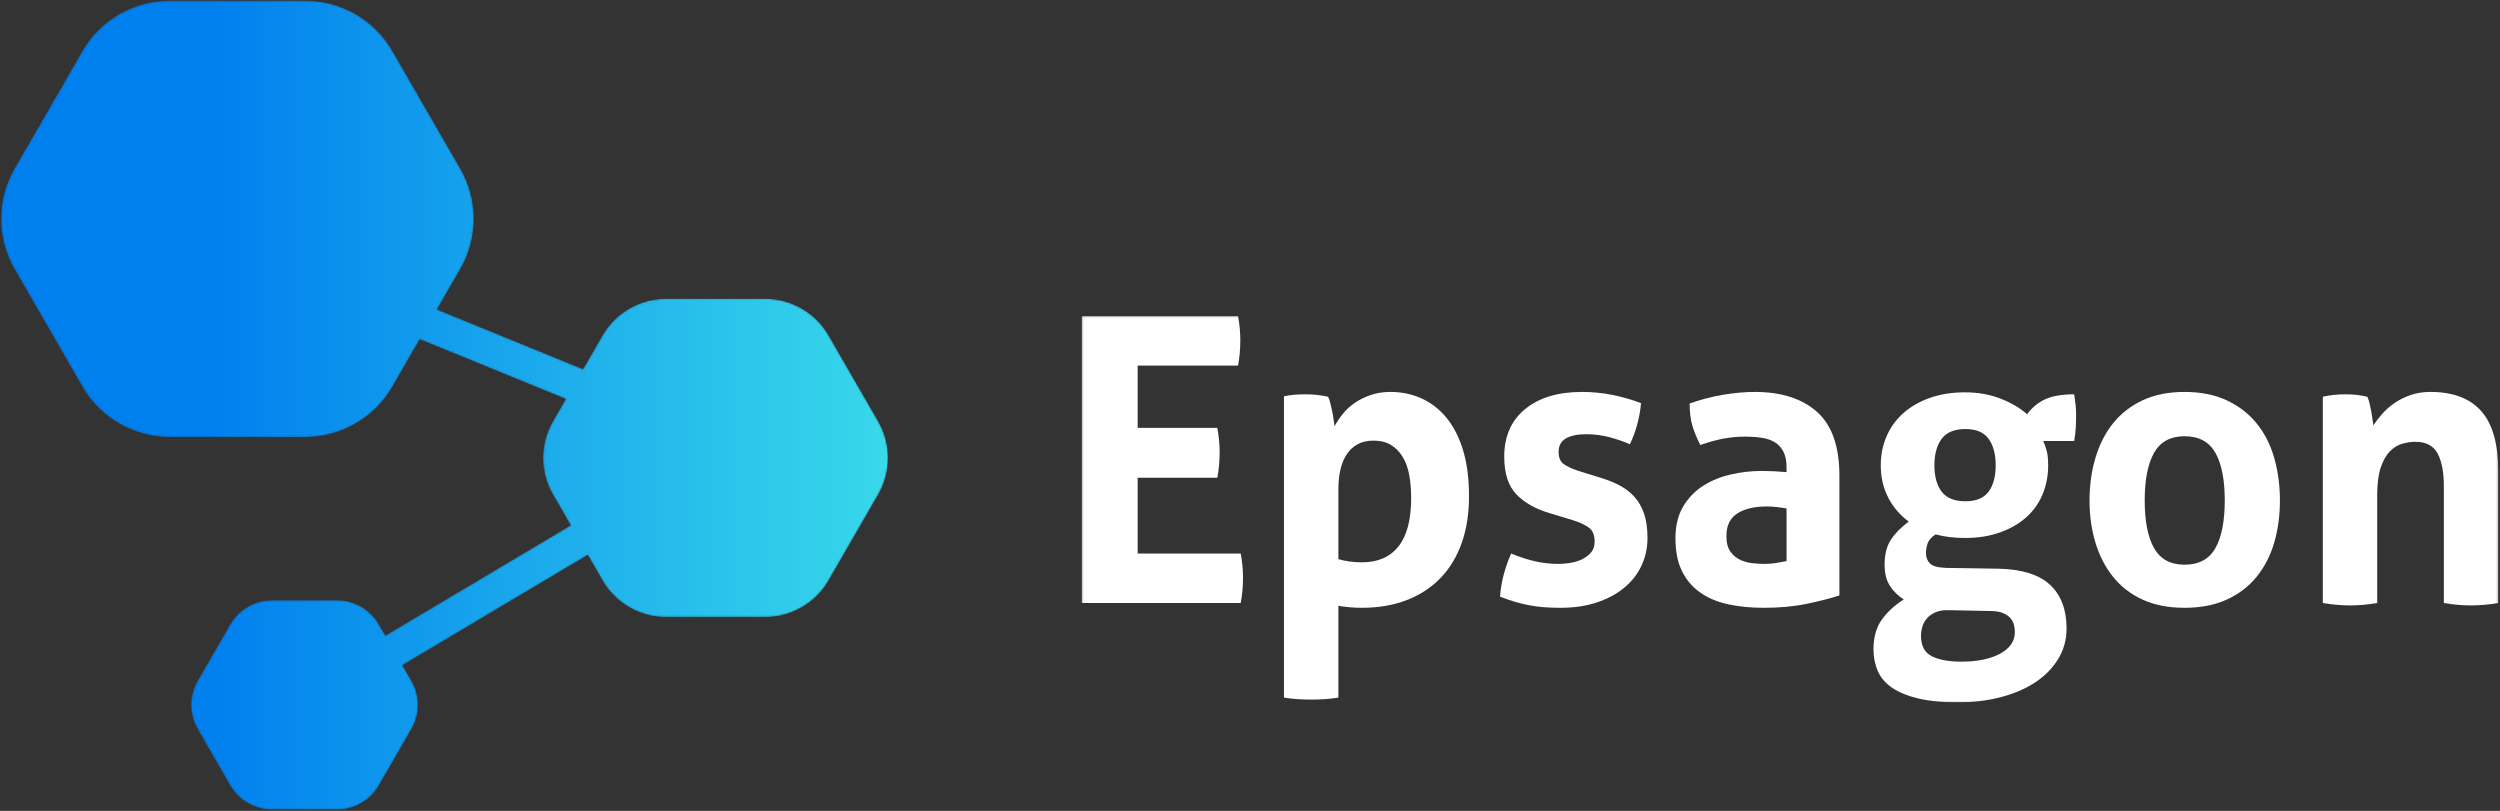
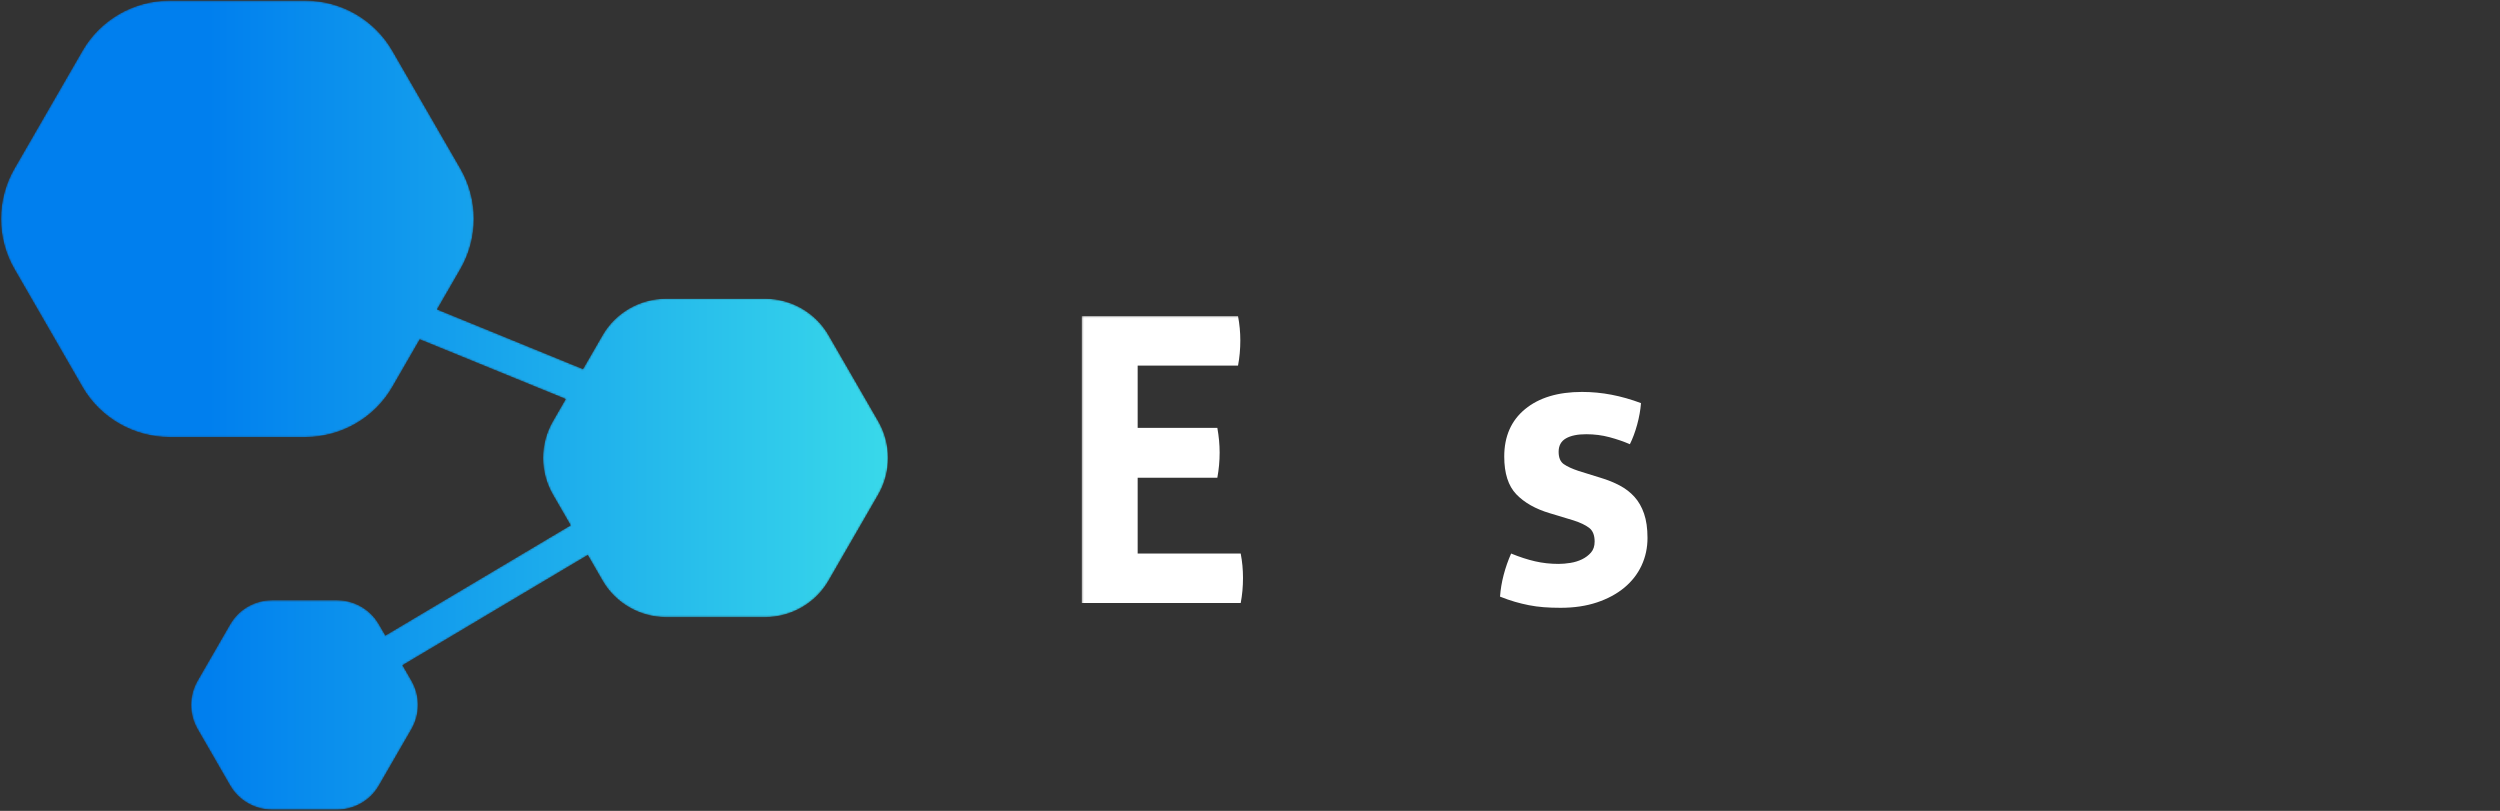
<svg xmlns="http://www.w3.org/2000/svg" xmlns:xlink="http://www.w3.org/1999/xlink" width="1372px" height="445px" viewBox="0 0 1372 445" version="1.1">
  <rect x="0" y="0" width="1372" height="445" fill="#333333" stroke="none" />
  <defs>
    <polygon id="path-1" points="0.323 212.849 777.707 212.849 777.707 0.876 0.323 0.876" />
    <path d="M92.935,444.644 C73.329,444.644 55.063,434.099 45.261,417.123 L7.905,352.424 C-1.895,335.448 -1.895,314.356 7.905,297.379 L30.536,258.183 L45.249,232.664 C50.245,224.017 57.448,217.056 65.899,212.295 C74.032,207.704 83.317,205.156 92.935,205.156 L167.644,205.156 C187.247,205.156 205.515,215.701 215.315,232.677 L230.368,258.749 L241.193,254.337 L301.699,229.603 L301.725,229.603 L310.481,226.016 L303.413,213.773 C296.263,201.388 296.263,186 303.413,173.615 L313.171,156.711 L301.887,150.001 L224.837,104.157 L211.487,96.217 L207.921,102.391 C207.387,103.317 206.785,104.192 206.149,105.036 C206.136,105.053 206.125,105.075 206.112,105.091 C201.164,111.633 193.361,115.595 185.049,115.595 L149.203,115.595 C139.796,115.595 131.033,110.537 126.329,102.391 L108.407,71.348 C103.705,63.201 103.705,53.083 108.407,44.939 L119.3,26.069 L126.325,13.887 C128.715,9.751 132.161,6.423 136.201,4.137 C140.111,1.925 144.577,0.689 149.203,0.689 L185.049,0.689 C194.453,0.689 203.22,5.748 207.921,13.893 L225.845,44.939 C230.548,53.083 230.548,63.201 225.845,71.348 L220.893,79.927 L234.855,88.231 L311.448,133.807 L322.575,140.419 L330.659,126.399 C334.303,120.091 339.557,115.011 345.724,111.536 C351.656,108.188 358.432,106.328 365.449,106.328 L419.956,106.328 C434.261,106.328 447.587,114.021 454.737,126.407 L481.991,173.615 C489.141,186 489.141,201.388 481.991,213.773 L454.737,260.977 C447.587,273.364 434.261,281.059 419.956,281.059 L365.449,281.059 C351.144,281.059 337.817,273.364 330.665,260.977 L319.961,242.436 L311.985,245.689 L250.591,270.799 L239.853,275.181 L252.671,297.379 C262.471,314.356 262.471,335.448 252.671,352.424 L215.315,417.123 C205.515,434.099 187.247,444.644 167.644,444.644 L92.935,444.644 Z" id="path-3" />
    <linearGradient x1="0%" y1="50%" x2="100%" y2="50%" id="linearGradient-5">
      <stop stop-color="#007FEE" offset="0%" />
      <stop stop-color="#007FEE" offset="23.777%" />
      <stop stop-color="#39D9EA" offset="100%" />
    </linearGradient>
  </defs>
  <g id="Page-1" stroke="none" stroke-width="1" fill="none" fill-rule="evenodd">
    <g id="epsagon-horizontal-white" transform="translate(0, -1)">
      <g id="g10" transform="translate(686, 223.667) scale(-1, 1) rotate(-180) translate(-686, -223.667) translate(0, 0.667)">
        <g id="g12" transform="translate(593, 59)">
          <g id="g14-Clipped">
            <g id="g14" transform="translate(0.333, 0.333)">
              <g id="g20">
                <g id="g58">
                  <g id="g56-Clipped">
                    <mask id="mask-2" fill="white">
                      <use xlink:href="#path-1" />
                    </mask>
                    <g id="path24" />
                    <g id="g56" mask="url(#mask-2)" fill="#FFFFFF" fill-rule="nonzero">
                      <g id="g30" transform="translate(0.323, 54.182)">
                        <path d="M0,158.667 L85.771,158.667 C86.612,154.288 87.032,149.832 87.032,145.308 C87.032,140.492 86.612,135.893 85.771,131.513 L30.693,131.513 L30.693,97.353 L74.419,97.353 C75.26,92.679 75.68,88.155 75.68,83.776 C75.68,79.101 75.26,74.503 74.419,69.98 L30.693,69.98 L30.693,28.373 L87.243,28.373 C88.084,23.993 88.504,19.539 88.504,15.016 C88.504,10.197 88.084,5.6 87.243,1.22 L0,1.22 L0,158.667 Z" id="path28" />
                      </g>
                      <g id="g34" transform="translate(110.502, 2.156)">
-                         <path d="M30.667,77.333 C34.451,76.164 38.793,75.583 43.7,75.583 C52.388,75.583 59.047,78.501 63.672,84.341 C68.297,90.179 70.608,99.013 70.608,110.839 C70.608,115.361 70.257,119.56 69.557,123.429 C68.855,127.296 67.665,130.619 65.984,133.393 C64.303,136.164 62.164,138.355 59.572,139.963 C56.976,141.567 53.791,142.371 50.007,142.371 C46.503,142.371 43.524,141.677 41.073,140.291 C38.619,138.901 36.623,137.007 35.081,134.597 C33.537,132.189 32.417,129.376 31.717,126.167 C31.015,122.953 30.667,119.523 30.667,115.875 L30.667,77.333 Z M0.815,166.679 C2.776,167.116 4.704,167.407 6.596,167.553 C8.488,167.697 10.624,167.773 13.008,167.773 C16.929,167.773 20.924,167.335 24.991,166.459 C25.412,165.727 25.796,164.669 26.147,163.284 C26.495,161.895 26.847,160.4 27.197,158.795 C27.545,157.187 27.828,155.62 28.039,154.085 C28.249,152.553 28.423,151.273 28.565,150.253 C29.825,152.588 31.365,154.887 33.189,157.152 C35.009,159.415 37.216,161.421 39.811,163.175 C42.403,164.925 45.309,166.349 48.535,167.444 C51.757,168.539 55.332,169.087 59.256,169.087 C65.281,169.087 70.924,167.917 76.18,165.584 C81.435,163.247 86.024,159.704 89.949,154.963 C93.871,150.216 96.919,144.267 99.093,137.116 C101.264,129.961 102.352,121.492 102.352,111.713 C102.352,102.223 101.019,93.72 98.359,86.203 C95.695,78.683 91.841,72.297 86.796,67.041 C81.751,61.787 75.583,57.736 68.297,54.888 C61.008,52.041 52.74,50.619 43.489,50.619 C41.105,50.619 38.76,50.728 36.448,50.947 C34.136,51.165 32.207,51.421 30.667,51.713 L30.667,1.348 C28.003,0.911 25.444,0.619 22.993,0.472 C20.54,0.328 18.123,0.252 15.741,0.252 C13.357,0.252 10.939,0.328 8.488,0.472 C6.035,0.619 3.475,0.911 0.815,1.348 L0.815,166.679 Z" id="path32" />
-                       </g>
+                         </g>
                      <g id="g38" transform="translate(229.208, 52.673)">
                        <path d="M28,52 C20.149,54.333 14.021,57.803 9.607,62.401 C5.192,67 2.984,73.899 2.984,83.095 C2.984,94.188 6.801,102.875 14.441,109.153 C22.079,115.428 32.484,118.571 45.659,118.571 C51.125,118.571 56.519,118.056 61.847,117.036 C67.171,116.015 72.568,114.48 78.033,112.439 C77.751,108.64 77.051,104.699 75.931,100.613 C74.807,96.525 73.477,92.949 71.936,89.883 C68.573,91.341 64.859,92.621 60.796,93.716 C56.729,94.809 52.456,95.359 47.972,95.359 C43.205,95.359 39.491,94.591 36.829,93.059 C34.165,91.527 32.836,89.08 32.836,85.723 C32.836,82.511 33.781,80.249 35.673,78.935 C37.565,77.621 40.263,76.379 43.767,75.212 L55.749,71.489 C59.672,70.319 63.212,68.896 66.365,67.219 C69.52,65.539 72.216,63.459 74.46,60.977 C76.699,58.493 78.453,55.428 79.715,51.781 C80.976,48.131 81.607,43.679 81.607,38.423 C81.607,33.021 80.52,27.984 78.349,23.313 C76.175,18.639 73.021,14.588 68.888,11.16 C64.752,7.728 59.744,5.028 53.859,3.057 C47.972,1.087 41.313,0.101 33.887,0.101 C30.524,0.101 27.439,0.211 24.637,0.429 C21.832,0.648 19.136,1.015 16.543,1.525 C13.949,2.037 11.393,2.657 8.871,3.387 C6.348,4.115 3.615,5.063 0.672,6.233 C0.951,10.175 1.619,14.149 2.669,18.167 C3.72,22.181 5.085,26.084 6.768,29.883 C11.393,27.984 15.772,26.56 19.908,25.612 C24.039,24.661 28.349,24.189 32.836,24.189 C34.797,24.189 36.935,24.371 39.248,24.737 C41.56,25.099 43.695,25.756 45.659,26.707 C47.62,27.655 49.265,28.897 50.599,30.429 C51.929,31.964 52.596,33.968 52.596,36.452 C52.596,39.956 51.579,42.473 49.548,44.007 C47.516,45.54 44.677,46.888 41.033,48.059 L28,52 Z" id="path36" />
                      </g>
                      <g id="g42" transform="translate(325.791, 52.634)">
-                         <path d="M61.333,54.667 C59.651,54.957 57.828,55.213 55.867,55.433 C53.903,55.652 52.152,55.761 50.612,55.761 C43.744,55.761 38.313,54.481 34.319,51.929 C30.325,49.373 28.328,45.251 28.328,39.557 C28.328,35.759 29.096,32.84 30.64,30.799 C32.181,28.751 34.036,27.256 36.211,26.308 C38.383,25.359 40.695,24.776 43.148,24.557 C45.599,24.337 47.737,24.228 49.56,24.228 C51.663,24.228 53.764,24.411 55.867,24.776 C57.969,25.139 59.789,25.468 61.333,25.761 L61.333,54.667 Z M61.333,77.221 C61.333,80.725 60.771,83.572 59.651,85.761 C58.528,87.952 56.987,89.665 55.027,90.908 C53.063,92.145 50.644,92.988 47.773,93.425 C44.9,93.864 41.709,94.083 38.208,94.083 C30.64,94.083 22.58,92.551 14.032,89.484 C12.069,93.279 10.597,96.855 9.619,100.215 C8.637,103.572 8.147,107.584 8.147,112.257 C14.312,114.448 20.477,116.053 26.645,117.076 C32.811,118.095 38.556,118.609 43.884,118.609 C58.459,118.609 69.847,114.959 78.045,107.66 C86.244,100.359 90.344,88.681 90.344,72.623 L90.344,6.928 C85.436,5.32 79.48,3.788 72.473,2.331 C65.465,0.872 57.548,0.14 48.72,0.14 C41.572,0.14 35.02,0.797 29.064,2.111 C23.105,3.425 17.991,5.615 13.717,8.681 C9.441,11.747 6.149,15.688 3.837,20.505 C1.525,25.323 0.368,31.236 0.368,38.244 C0.368,45.251 1.804,51.125 4.679,55.871 C7.549,60.613 11.264,64.412 15.82,67.257 C20.372,70.104 25.455,72.147 31.061,73.389 C36.664,74.628 42.272,75.251 47.879,75.251 C51.941,75.251 56.425,75.031 61.333,74.593 L61.333,77.221 Z" id="path40" />
-                       </g>
+                         </g>
                      <g id="g46" transform="translate(434.627, 0.575)">
-                         <path d="M50.667,110.667 C56.552,110.667 60.791,112.419 63.385,115.921 C65.976,119.425 67.273,124.244 67.273,130.375 C67.273,136.507 65.976,141.359 63.385,144.937 C60.791,148.513 56.552,150.303 50.667,150.303 C44.639,150.303 40.293,148.513 37.633,144.937 C34.969,141.359 33.639,136.507 33.639,130.375 C33.639,124.244 34.969,119.425 37.633,115.921 C40.293,112.419 44.639,110.667 50.667,110.667 Z M42.047,50.885 C38.964,51.032 36.404,50.667 34.373,49.791 C32.341,48.915 30.728,47.785 29.539,46.396 C28.347,45.011 27.507,43.477 27.017,41.797 C26.524,40.121 26.281,38.479 26.281,36.869 C26.281,31.324 28.277,27.564 32.272,25.592 C36.265,23.623 41.627,22.637 48.355,22.637 C57.184,22.637 64.295,24.097 69.692,27.017 C75.084,29.939 77.785,33.88 77.785,38.841 C77.785,40.303 77.608,41.688 77.259,43.001 C76.908,44.316 76.241,45.52 75.261,46.615 C74.28,47.709 72.915,48.624 71.163,49.353 C69.409,50.084 67.064,50.447 64.121,50.447 L42.047,50.885 Z M68.956,73.659 C81.707,73.364 91.097,70.409 97.125,64.791 C103.149,59.169 106.165,51.18 106.165,40.812 C106.165,34.681 104.621,29.096 101.54,24.06 C98.456,19.024 94.251,14.753 88.927,11.249 C83.599,7.747 77.292,5.047 70.007,3.147 C62.717,1.251 54.871,0.301 46.463,0.301 C38.053,0.301 30.907,0.995 25.02,2.381 C19.133,3.769 14.331,5.703 10.62,8.184 C6.904,10.668 4.241,13.735 2.632,17.381 C1.019,21.032 0.213,25.045 0.213,29.424 C0.213,35.995 1.717,41.397 4.733,45.631 C7.745,49.865 11.776,53.588 16.82,56.799 C13.595,58.84 11.04,61.359 9.147,64.353 C7.255,67.343 6.309,71.175 6.309,75.849 C6.309,81.396 7.429,85.921 9.673,89.425 C11.915,92.929 15.208,96.287 19.553,99.499 C14.645,103.145 10.861,107.601 8.201,112.857 C5.537,118.112 4.207,123.949 4.207,130.375 C4.207,136.069 5.259,141.359 7.361,146.251 C9.464,151.14 12.512,155.372 16.505,158.952 C20.5,162.528 25.367,165.337 31.116,167.383 C36.861,169.425 43.308,170.448 50.456,170.448 C57.463,170.448 63.911,169.316 69.797,167.055 C75.683,164.789 80.587,161.909 84.512,158.405 C87.173,162.052 90.468,164.789 94.392,166.616 C98.313,168.44 103.641,169.355 110.369,169.355 C110.648,167.455 110.895,165.593 111.105,163.769 C111.315,161.943 111.42,160.009 111.42,157.967 C111.42,155.631 111.348,153.293 111.209,150.96 C111.069,148.623 110.789,146.213 110.369,143.733 L93.341,143.733 C94.04,142.272 94.672,140.52 95.233,138.477 C95.792,136.431 96.075,133.732 96.075,130.375 C96.075,124.681 95.056,119.388 93.027,114.499 C90.992,109.607 88.013,105.412 84.091,101.908 C80.167,98.404 75.367,95.629 69.692,93.585 C64.016,91.54 57.604,90.521 50.456,90.521 C44.428,90.521 39.032,91.177 34.269,92.491 C31.884,90.883 30.413,89.169 29.855,87.345 C29.293,85.519 29.013,83.805 29.013,82.199 C29.013,79.861 29.749,77.964 31.221,76.507 C32.693,75.044 35.668,74.241 40.155,74.097 L68.956,73.659 Z" id="path44" />
-                       </g>
+                         </g>
                      <g id="g50" transform="translate(552.207, 52.424)">
-                         <path d="M53.333,24 C61.181,24 66.82,27.028 70.256,33.087 C73.689,39.143 75.407,47.868 75.407,59.255 C75.407,70.643 73.689,79.364 70.256,85.424 C66.82,91.48 61.181,94.512 53.333,94.512 C45.624,94.512 40.053,91.48 36.621,85.424 C33.185,79.364 31.471,70.643 31.471,59.255 C31.471,47.868 33.185,39.143 36.621,33.087 C40.053,27.028 45.624,24 53.333,24 M53.333,0.351 C44.504,0.351 36.831,1.849 30.313,4.84 C23.797,7.829 18.401,11.991 14.128,17.321 C9.851,22.648 6.628,28.889 4.457,36.044 C2.283,43.195 1.197,50.935 1.197,59.255 C1.197,67.577 2.283,75.385 4.457,82.687 C6.628,89.984 9.851,96.299 14.128,101.629 C18.401,106.956 23.797,111.153 30.313,114.22 C36.831,117.285 44.504,118.819 53.333,118.819 C62.163,118.819 69.868,117.285 76.457,114.22 C83.043,111.153 88.509,106.956 92.856,101.629 C97.197,96.299 100.423,89.984 102.525,82.687 C104.628,75.385 105.679,67.577 105.679,59.255 C105.679,50.935 104.628,43.195 102.525,36.044 C100.423,28.889 97.197,22.648 92.856,17.321 C88.509,11.991 83.043,7.829 76.457,4.84 C69.868,1.849 62.163,0.351 53.333,0.351" id="path48" />
-                       </g>
+                         </g>
                      <g id="g54" transform="translate(681.427, 53.948)">
-                         <path d="M3.15544362e-30,114.667 C1.963,115.105 3.923,115.433 5.887,115.652 C7.848,115.871 10.02,115.981 12.404,115.981 C14.785,115.981 16.887,115.871 18.711,115.652 C20.529,115.433 22.421,115.105 24.387,114.667 C24.807,113.935 25.192,112.877 25.543,111.492 C25.891,110.103 26.205,108.645 26.488,107.112 C26.768,105.58 27.015,104.081 27.224,102.624 C27.435,101.163 27.608,99.92 27.749,98.901 C29.149,101.089 30.831,103.28 32.796,105.471 C34.756,107.66 37.032,109.631 39.628,111.383 C42.219,113.135 45.127,114.557 48.352,115.652 C51.575,116.748 55.147,117.296 59.073,117.296 C71.404,117.296 80.689,113.792 86.927,106.784 C93.161,99.776 96.283,88.752 96.283,73.717 L96.283,1.455 C91.237,0.579 86.26,0.14 81.357,0.14 C76.449,0.14 71.475,0.579 66.431,1.455 L66.431,65.397 C66.431,73.28 65.275,79.336 62.963,83.572 C60.649,87.805 56.619,89.921 50.873,89.921 C48.489,89.921 46.039,89.556 43.517,88.828 C40.993,88.095 38.713,86.672 36.684,84.557 C34.651,82.44 33.005,79.483 31.744,75.689 C30.483,71.891 29.852,66.929 29.852,60.799 L29.852,1.455 C24.807,0.579 19.831,0.14 14.925,0.14 C10.02,0.14 5.045,0.579 -2.13162815e-14,1.455 L3.15544362e-30,114.667 Z" id="path52" />
-                       </g>
+                         </g>
                    </g>
                  </g>
                </g>
              </g>
            </g>
          </g>
        </g>
        <g id="g60" transform="translate(-0, 0.667)">
          <g id="g62-Clipped">
            <mask id="mask-4" fill="white">
              <use xlink:href="#path-3" />
            </mask>
            <g id="path64" />
            <g id="g62" mask="url(#mask-4)" fill="url(#linearGradient-5)" fill-rule="nonzero">
              <g id="g68">
                <g id="g70">
                  <path d="M92.935,444.644 C73.329,444.644 55.063,434.099 45.261,417.123 L7.905,352.424 C-1.895,335.448 -1.895,314.356 7.905,297.379 L30.536,258.183 L45.249,232.664 C50.245,224.017 57.448,217.056 65.899,212.295 C74.032,207.704 83.317,205.156 92.935,205.156 L167.644,205.156 C187.247,205.156 205.515,215.701 215.315,232.677 L230.368,258.749 L241.193,254.337 L301.699,229.603 L301.725,229.603 L310.481,226.016 L303.413,213.773 C296.263,201.388 296.263,186 303.413,173.615 L313.171,156.711 L301.887,150.001 L224.837,104.157 L211.487,96.217 L207.921,102.391 C207.387,103.317 206.785,104.192 206.149,105.036 C206.136,105.053 206.125,105.075 206.112,105.091 C201.164,111.633 193.361,115.595 185.049,115.595 L149.203,115.595 C139.796,115.595 131.033,110.537 126.329,102.391 L108.407,71.348 C103.705,63.201 103.705,53.083 108.407,44.939 L119.3,26.069 L126.325,13.887 C128.715,9.751 132.161,6.423 136.201,4.137 C140.111,1.925 144.577,0.689 149.203,0.689 L185.049,0.689 C194.453,0.689 203.22,5.748 207.921,13.893 L225.845,44.939 C230.548,53.083 230.548,63.201 225.845,71.348 L220.893,79.927 L234.855,88.231 L311.448,133.807 L322.575,140.419 L330.659,126.399 C334.303,120.091 339.557,115.011 345.724,111.536 C351.656,108.188 358.432,106.328 365.449,106.328 L419.956,106.328 C434.261,106.328 447.587,114.021 454.737,126.407 L481.991,173.615 C489.141,186 489.141,201.388 481.991,213.773 L454.737,260.977 C447.587,273.364 434.261,281.059 419.956,281.059 L365.449,281.059 C351.144,281.059 337.817,273.364 330.665,260.977 L319.961,242.436 L311.985,245.689 L250.591,270.799 L239.853,275.181 L252.671,297.379 C262.471,314.356 262.471,335.448 252.671,352.424 L215.315,417.123 C205.515,434.099 187.247,444.644 167.644,444.644 L92.935,444.644 Z" id="path80" />
                </g>
              </g>
            </g>
          </g>
        </g>
      </g>
    </g>
  </g>
</svg>